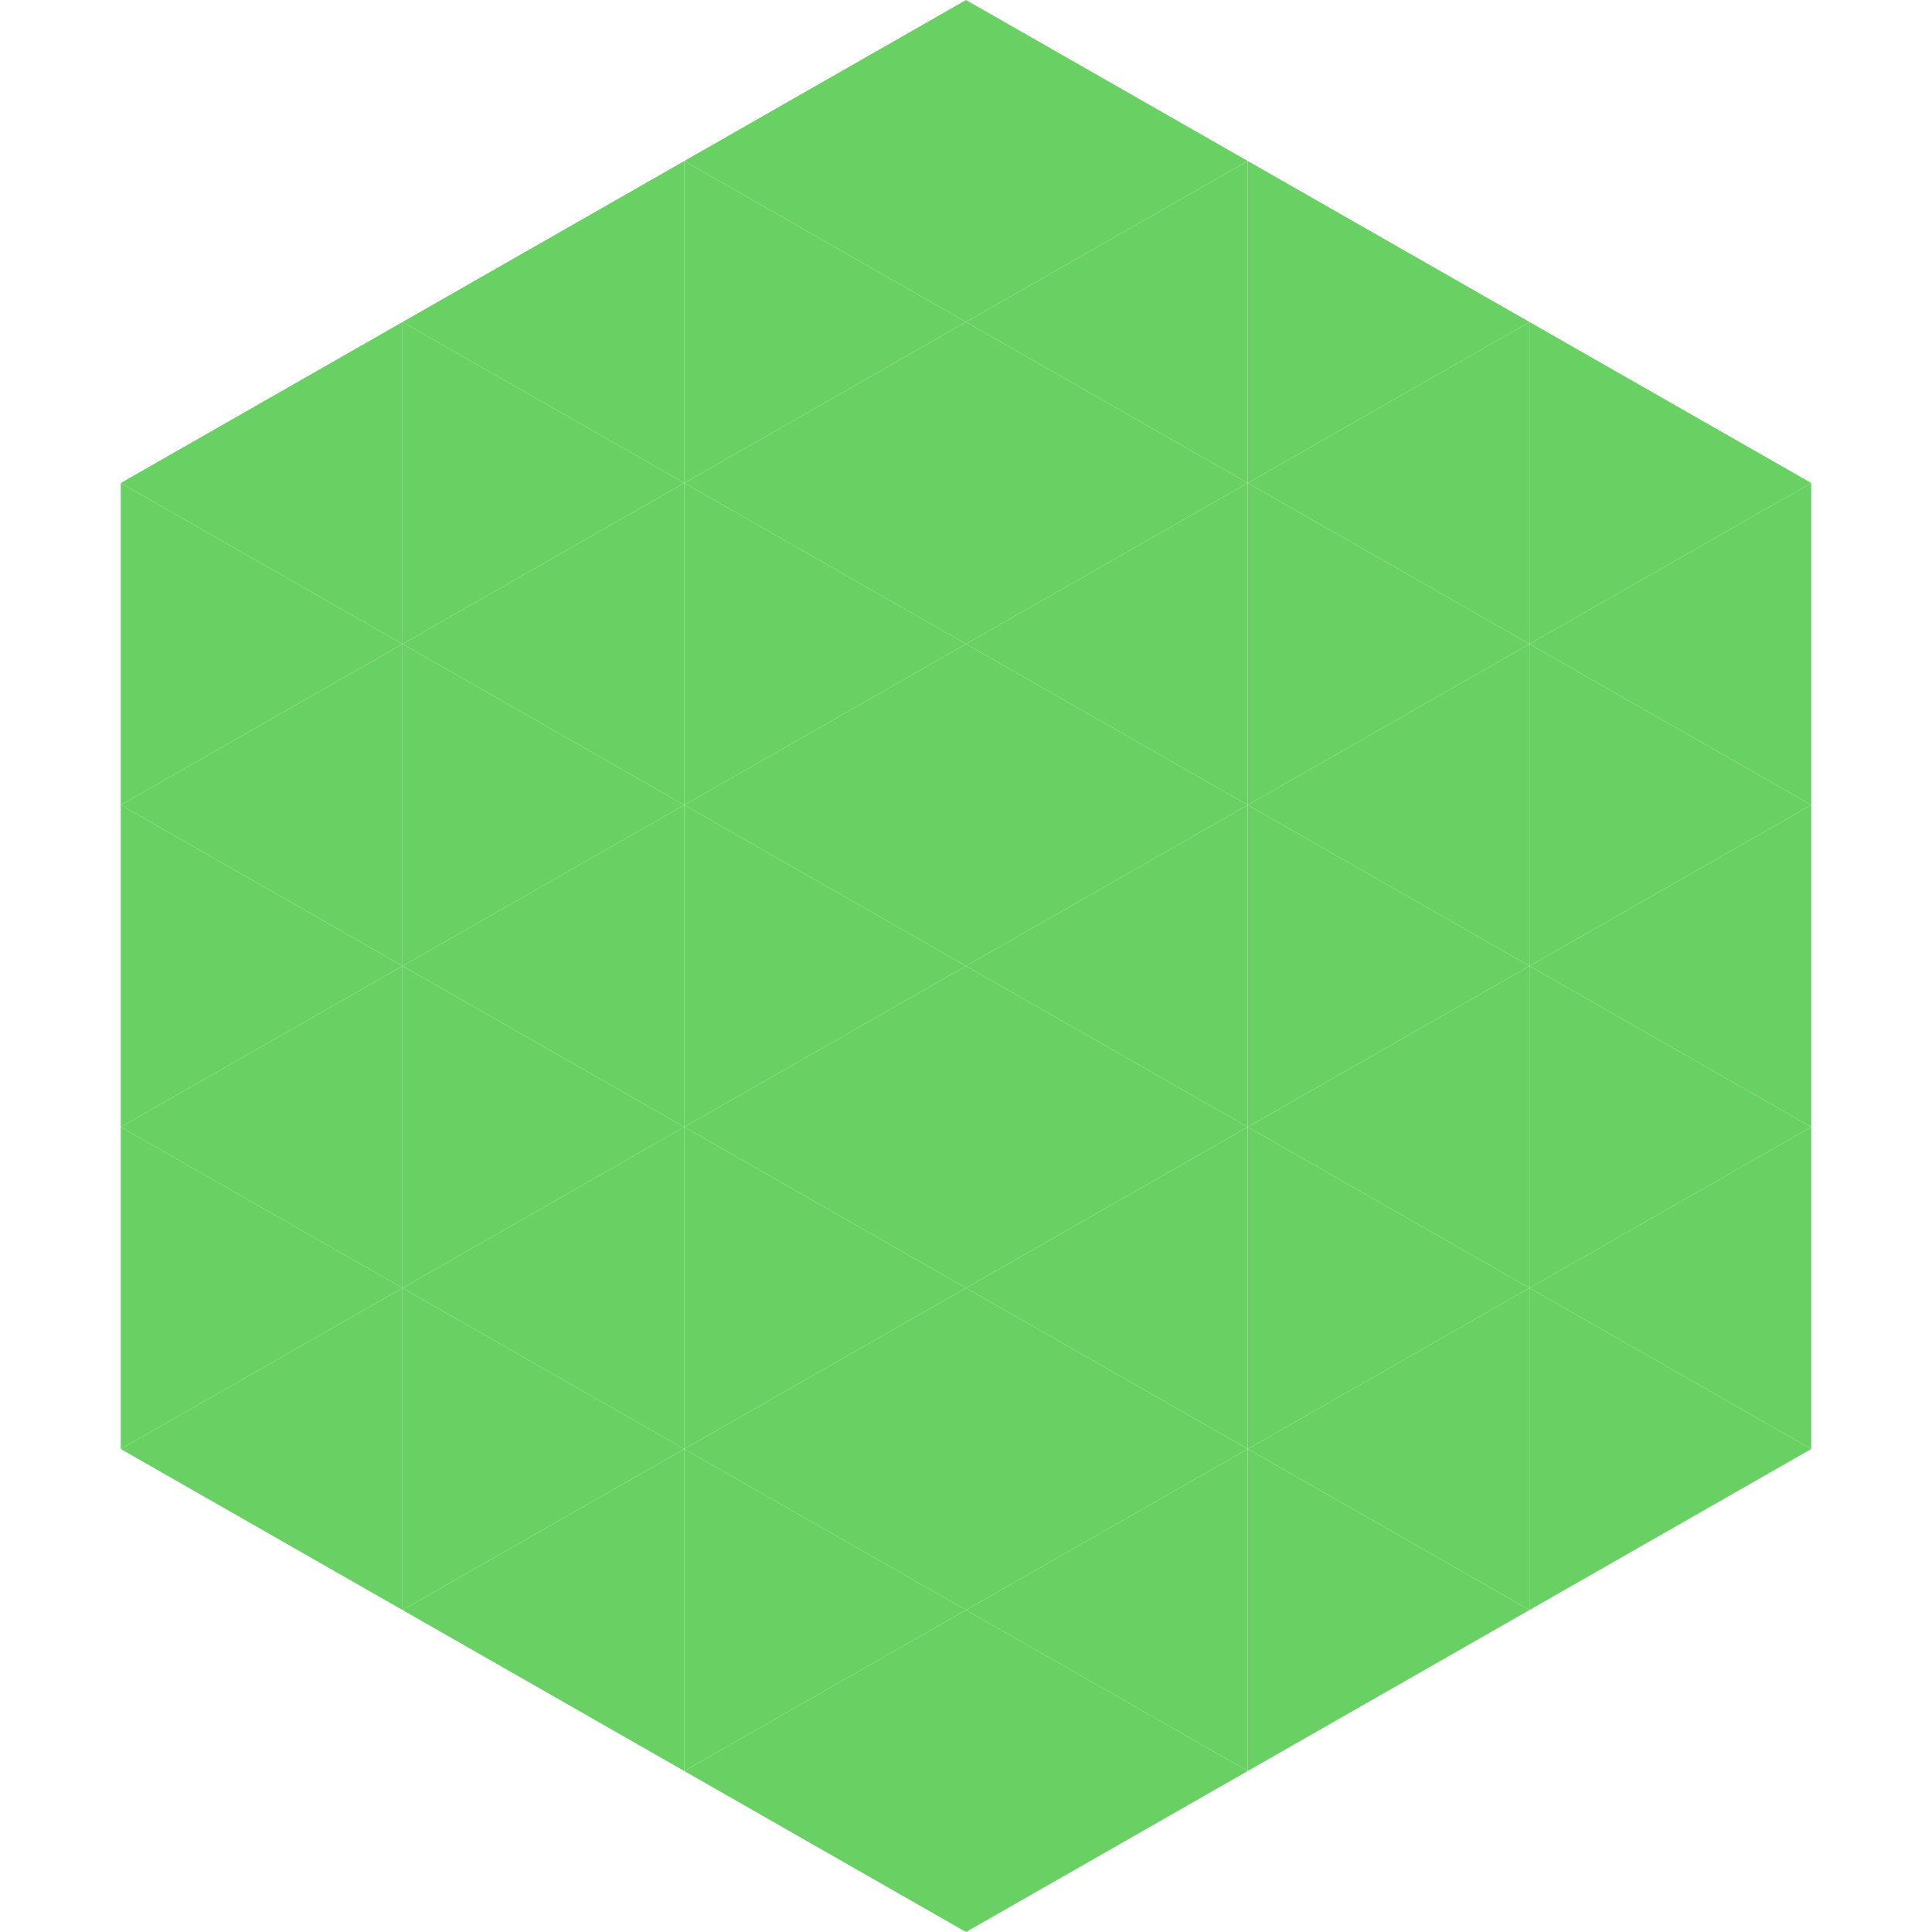
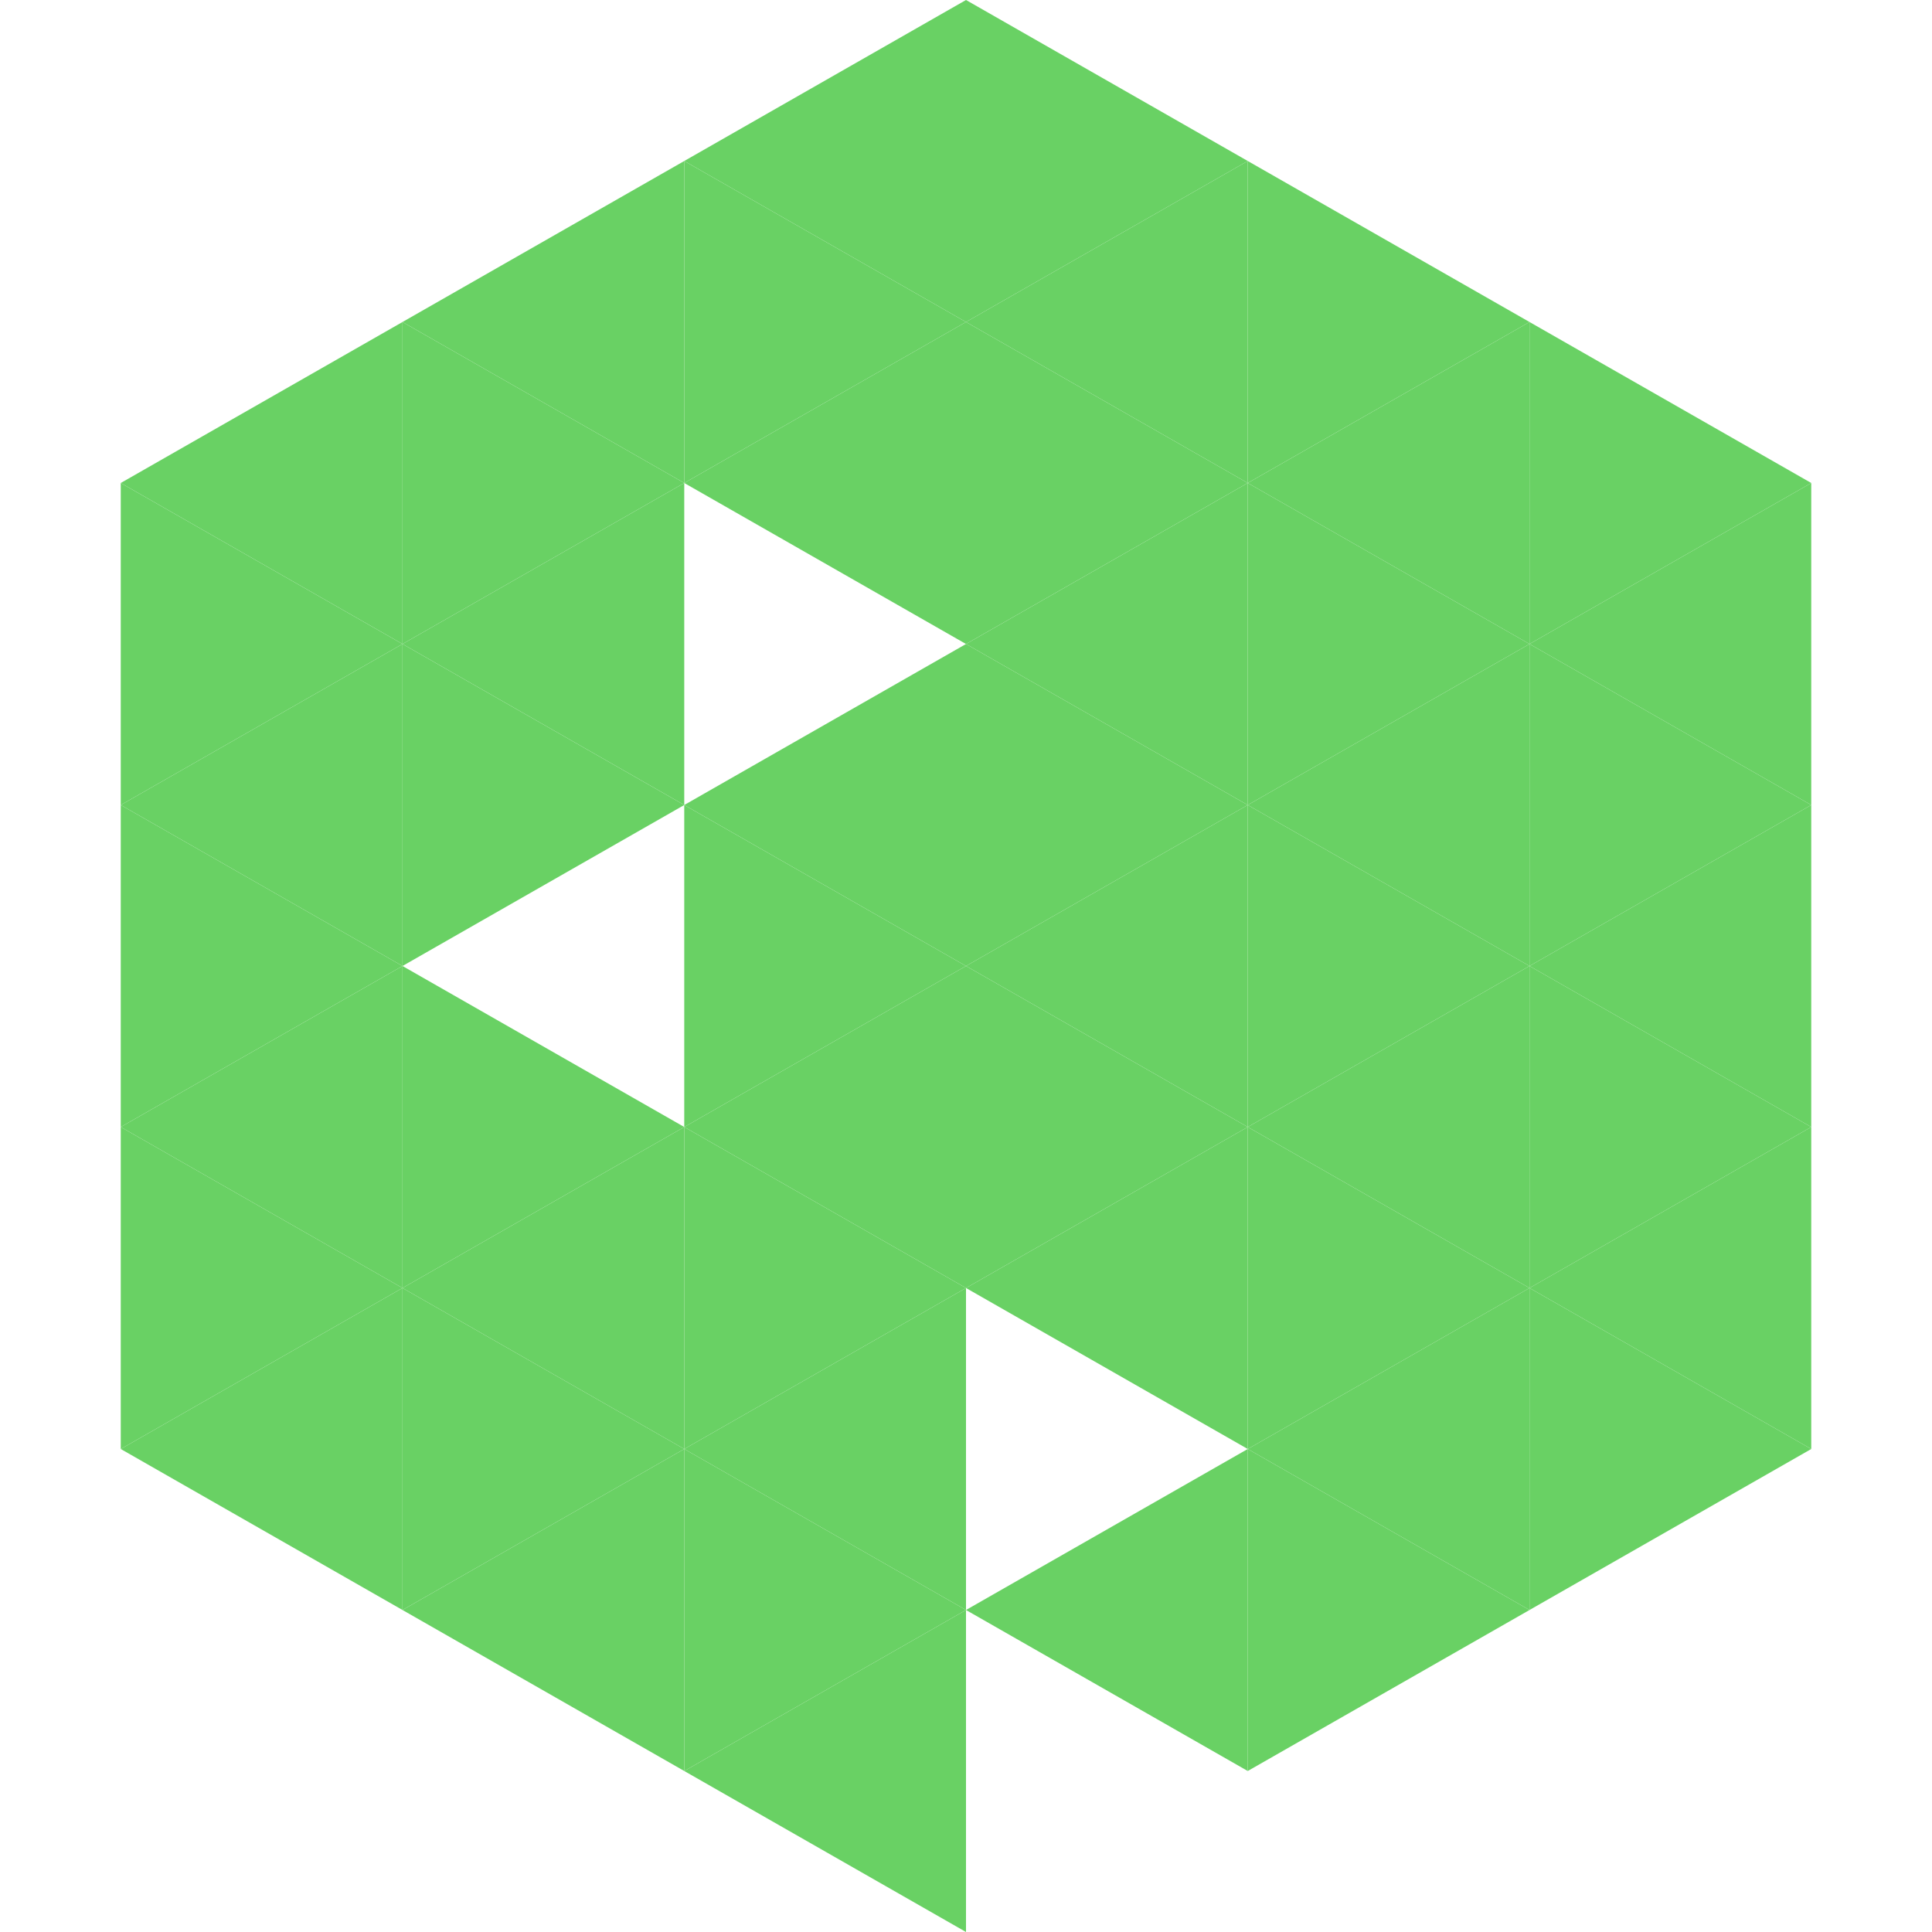
<svg xmlns="http://www.w3.org/2000/svg" width="240" height="240">
  <polygon points="50,40 15,60 50,80" style="fill:rgb(105,209,100)" />
  <polygon points="190,40 225,60 190,80" style="fill:rgb(105,209,100)" />
  <polygon points="15,60 50,80 15,100" style="fill:rgb(105,209,100)" />
  <polygon points="225,60 190,80 225,100" style="fill:rgb(105,209,100)" />
  <polygon points="50,80 15,100 50,120" style="fill:rgb(105,209,100)" />
  <polygon points="190,80 225,100 190,120" style="fill:rgb(105,209,100)" />
  <polygon points="15,100 50,120 15,140" style="fill:rgb(105,209,100)" />
  <polygon points="225,100 190,120 225,140" style="fill:rgb(105,209,100)" />
  <polygon points="50,120 15,140 50,160" style="fill:rgb(105,209,100)" />
  <polygon points="190,120 225,140 190,160" style="fill:rgb(105,209,100)" />
  <polygon points="15,140 50,160 15,180" style="fill:rgb(105,209,100)" />
  <polygon points="225,140 190,160 225,180" style="fill:rgb(105,209,100)" />
  <polygon points="50,160 15,180 50,200" style="fill:rgb(105,209,100)" />
  <polygon points="190,160 225,180 190,200" style="fill:rgb(105,209,100)" />
  <polygon points="15,180 50,200 15,220" style="fill:rgb(255,255,255); fill-opacity:0" />
  <polygon points="225,180 190,200 225,220" style="fill:rgb(255,255,255); fill-opacity:0" />
  <polygon points="50,0 85,20 50,40" style="fill:rgb(255,255,255); fill-opacity:0" />
  <polygon points="190,0 155,20 190,40" style="fill:rgb(255,255,255); fill-opacity:0" />
  <polygon points="85,20 50,40 85,60" style="fill:rgb(105,209,100)" />
  <polygon points="155,20 190,40 155,60" style="fill:rgb(105,209,100)" />
  <polygon points="50,40 85,60 50,80" style="fill:rgb(105,209,100)" />
  <polygon points="190,40 155,60 190,80" style="fill:rgb(105,209,100)" />
  <polygon points="85,60 50,80 85,100" style="fill:rgb(105,209,100)" />
  <polygon points="155,60 190,80 155,100" style="fill:rgb(105,209,100)" />
  <polygon points="50,80 85,100 50,120" style="fill:rgb(105,209,100)" />
  <polygon points="190,80 155,100 190,120" style="fill:rgb(105,209,100)" />
-   <polygon points="85,100 50,120 85,140" style="fill:rgb(105,209,100)" />
  <polygon points="155,100 190,120 155,140" style="fill:rgb(105,209,100)" />
  <polygon points="50,120 85,140 50,160" style="fill:rgb(105,209,100)" />
  <polygon points="190,120 155,140 190,160" style="fill:rgb(105,209,100)" />
  <polygon points="85,140 50,160 85,180" style="fill:rgb(105,209,100)" />
  <polygon points="155,140 190,160 155,180" style="fill:rgb(105,209,100)" />
  <polygon points="50,160 85,180 50,200" style="fill:rgb(105,209,100)" />
  <polygon points="190,160 155,180 190,200" style="fill:rgb(105,209,100)" />
  <polygon points="85,180 50,200 85,220" style="fill:rgb(105,209,100)" />
  <polygon points="155,180 190,200 155,220" style="fill:rgb(105,209,100)" />
  <polygon points="120,0 85,20 120,40" style="fill:rgb(105,209,100)" />
  <polygon points="120,0 155,20 120,40" style="fill:rgb(105,209,100)" />
  <polygon points="85,20 120,40 85,60" style="fill:rgb(105,209,100)" />
  <polygon points="155,20 120,40 155,60" style="fill:rgb(105,209,100)" />
  <polygon points="120,40 85,60 120,80" style="fill:rgb(105,209,100)" />
  <polygon points="120,40 155,60 120,80" style="fill:rgb(105,209,100)" />
-   <polygon points="85,60 120,80 85,100" style="fill:rgb(105,209,100)" />
  <polygon points="155,60 120,80 155,100" style="fill:rgb(105,209,100)" />
  <polygon points="120,80 85,100 120,120" style="fill:rgb(105,209,100)" />
  <polygon points="120,80 155,100 120,120" style="fill:rgb(105,209,100)" />
  <polygon points="85,100 120,120 85,140" style="fill:rgb(105,209,100)" />
  <polygon points="155,100 120,120 155,140" style="fill:rgb(105,209,100)" />
  <polygon points="120,120 85,140 120,160" style="fill:rgb(105,209,100)" />
  <polygon points="120,120 155,140 120,160" style="fill:rgb(105,209,100)" />
  <polygon points="85,140 120,160 85,180" style="fill:rgb(105,209,100)" />
  <polygon points="155,140 120,160 155,180" style="fill:rgb(105,209,100)" />
  <polygon points="120,160 85,180 120,200" style="fill:rgb(105,209,100)" />
-   <polygon points="120,160 155,180 120,200" style="fill:rgb(105,209,100)" />
  <polygon points="85,180 120,200 85,220" style="fill:rgb(105,209,100)" />
  <polygon points="155,180 120,200 155,220" style="fill:rgb(105,209,100)" />
  <polygon points="120,200 85,220 120,240" style="fill:rgb(105,209,100)" />
-   <polygon points="120,200 155,220 120,240" style="fill:rgb(105,209,100)" />
  <polygon points="85,220 120,240 85,260" style="fill:rgb(255,255,255); fill-opacity:0" />
  <polygon points="155,220 120,240 155,260" style="fill:rgb(255,255,255); fill-opacity:0" />
</svg>